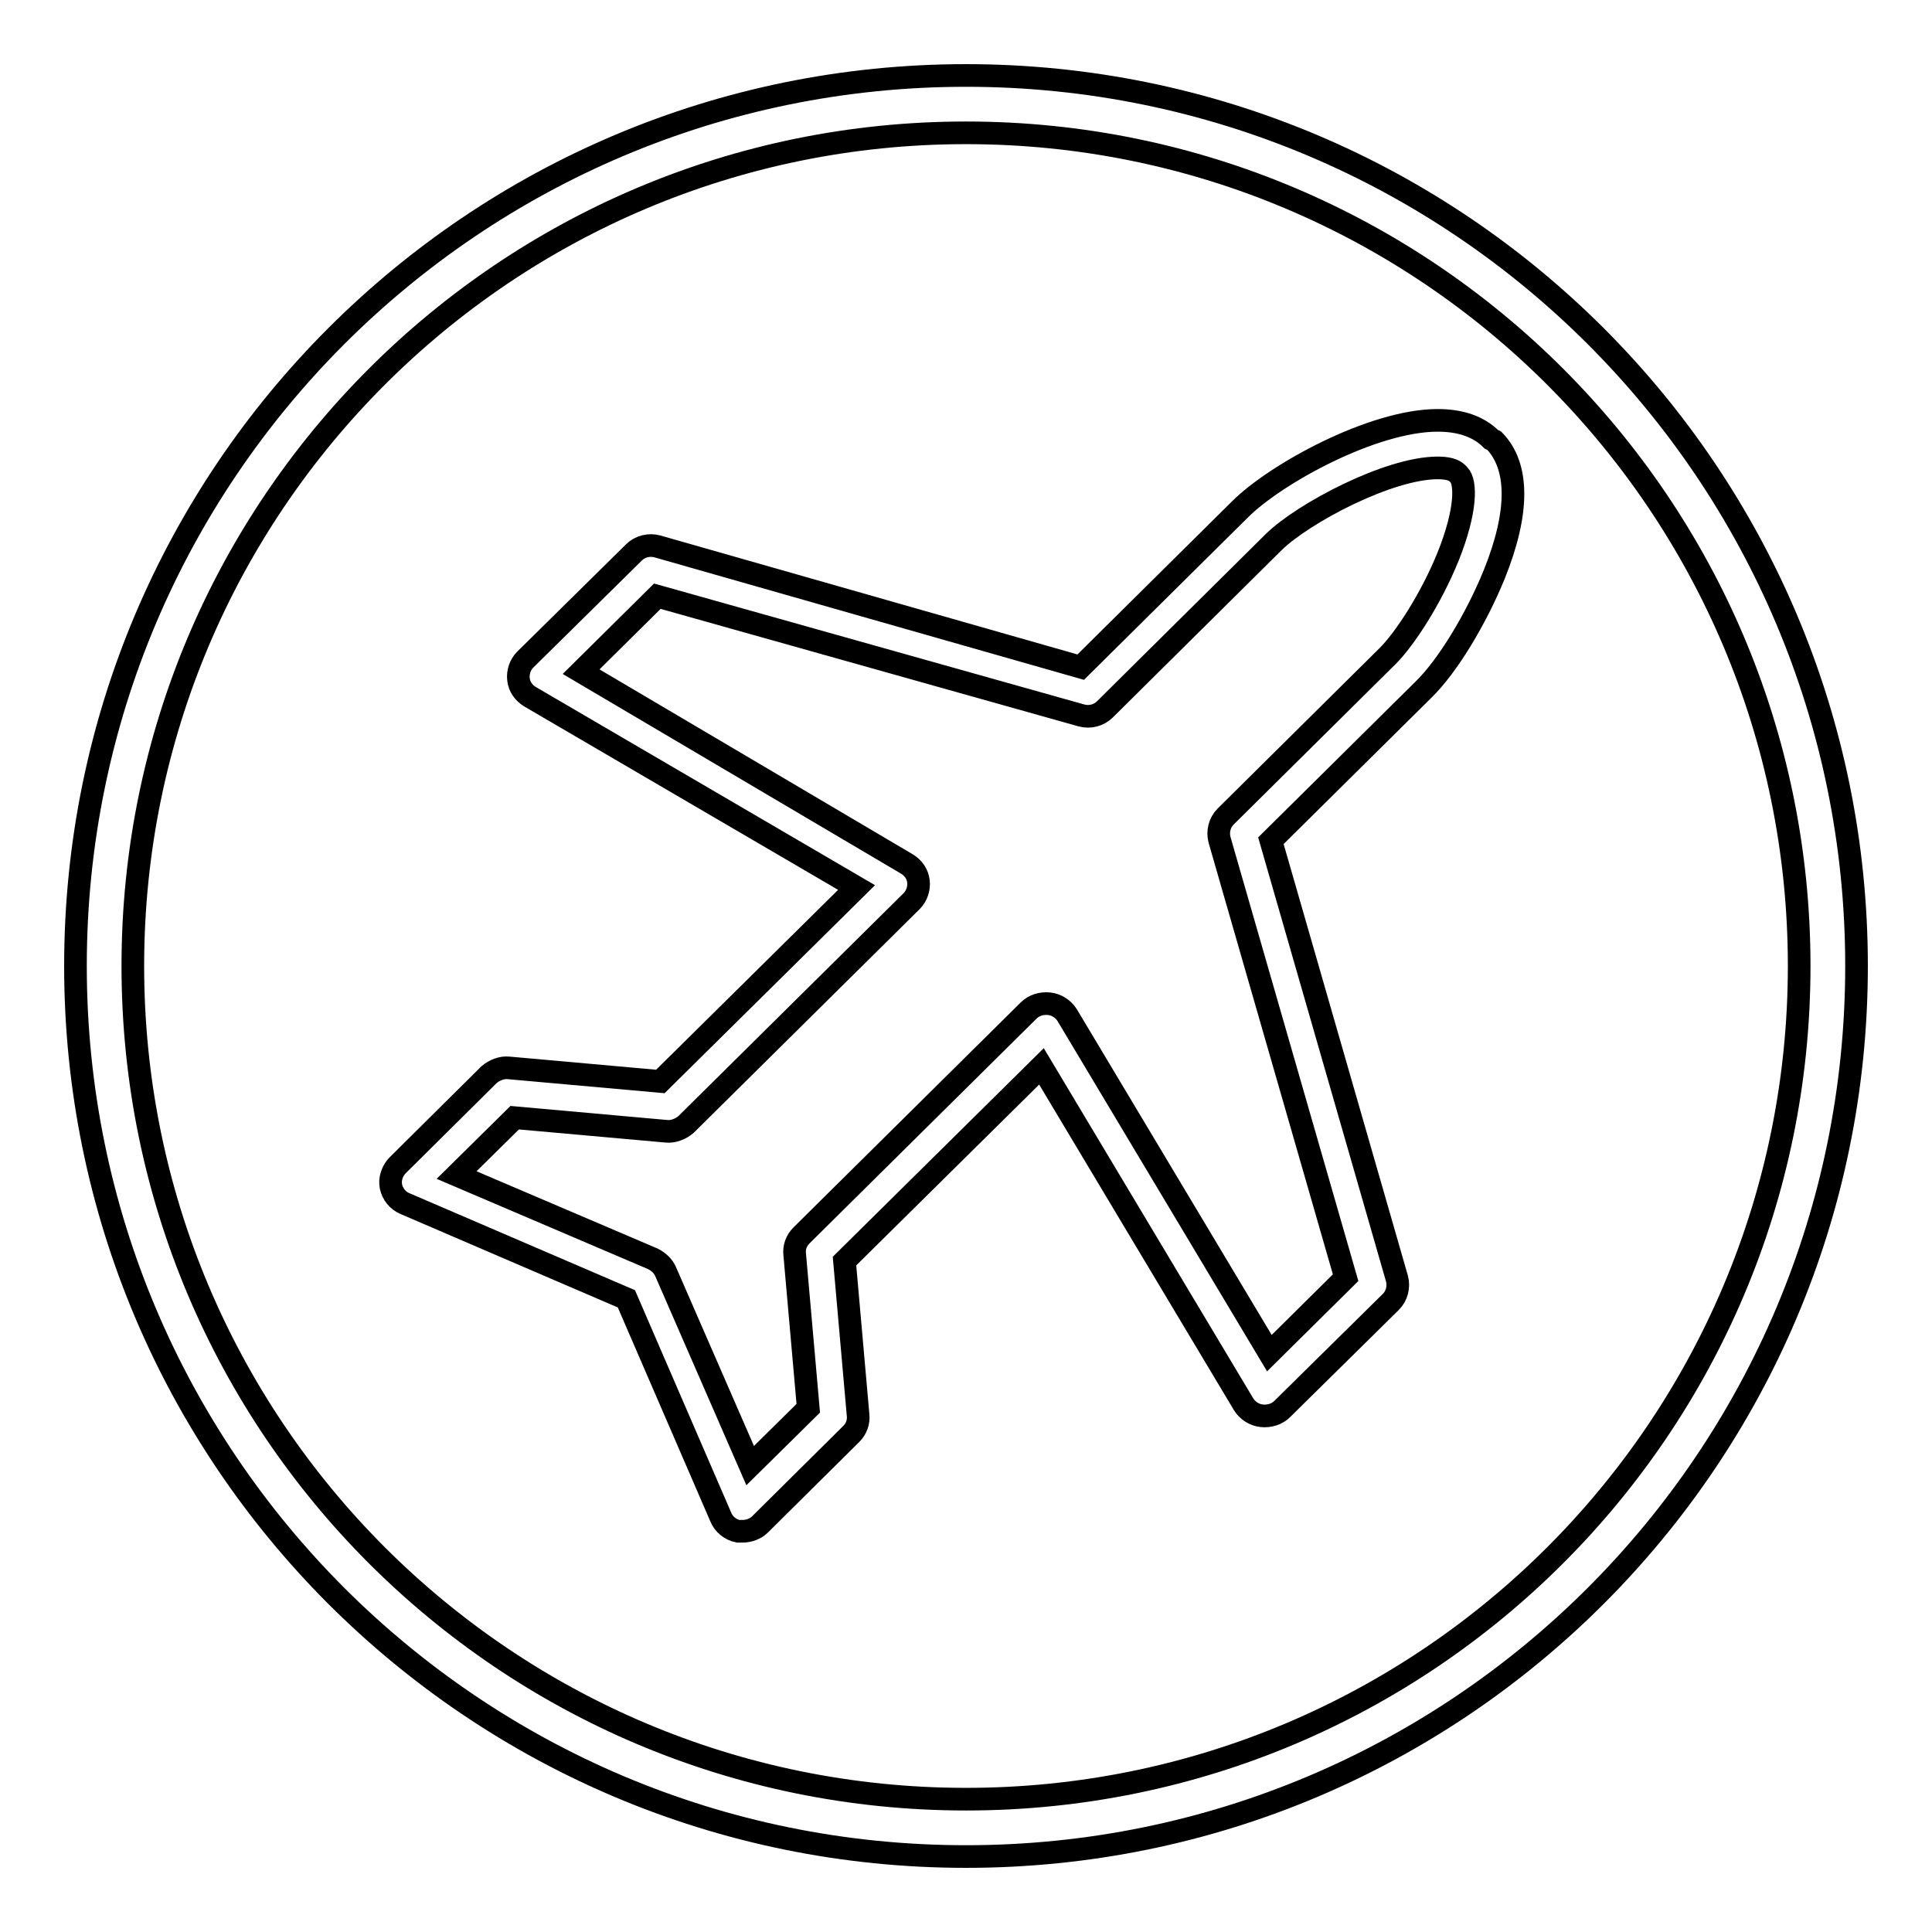
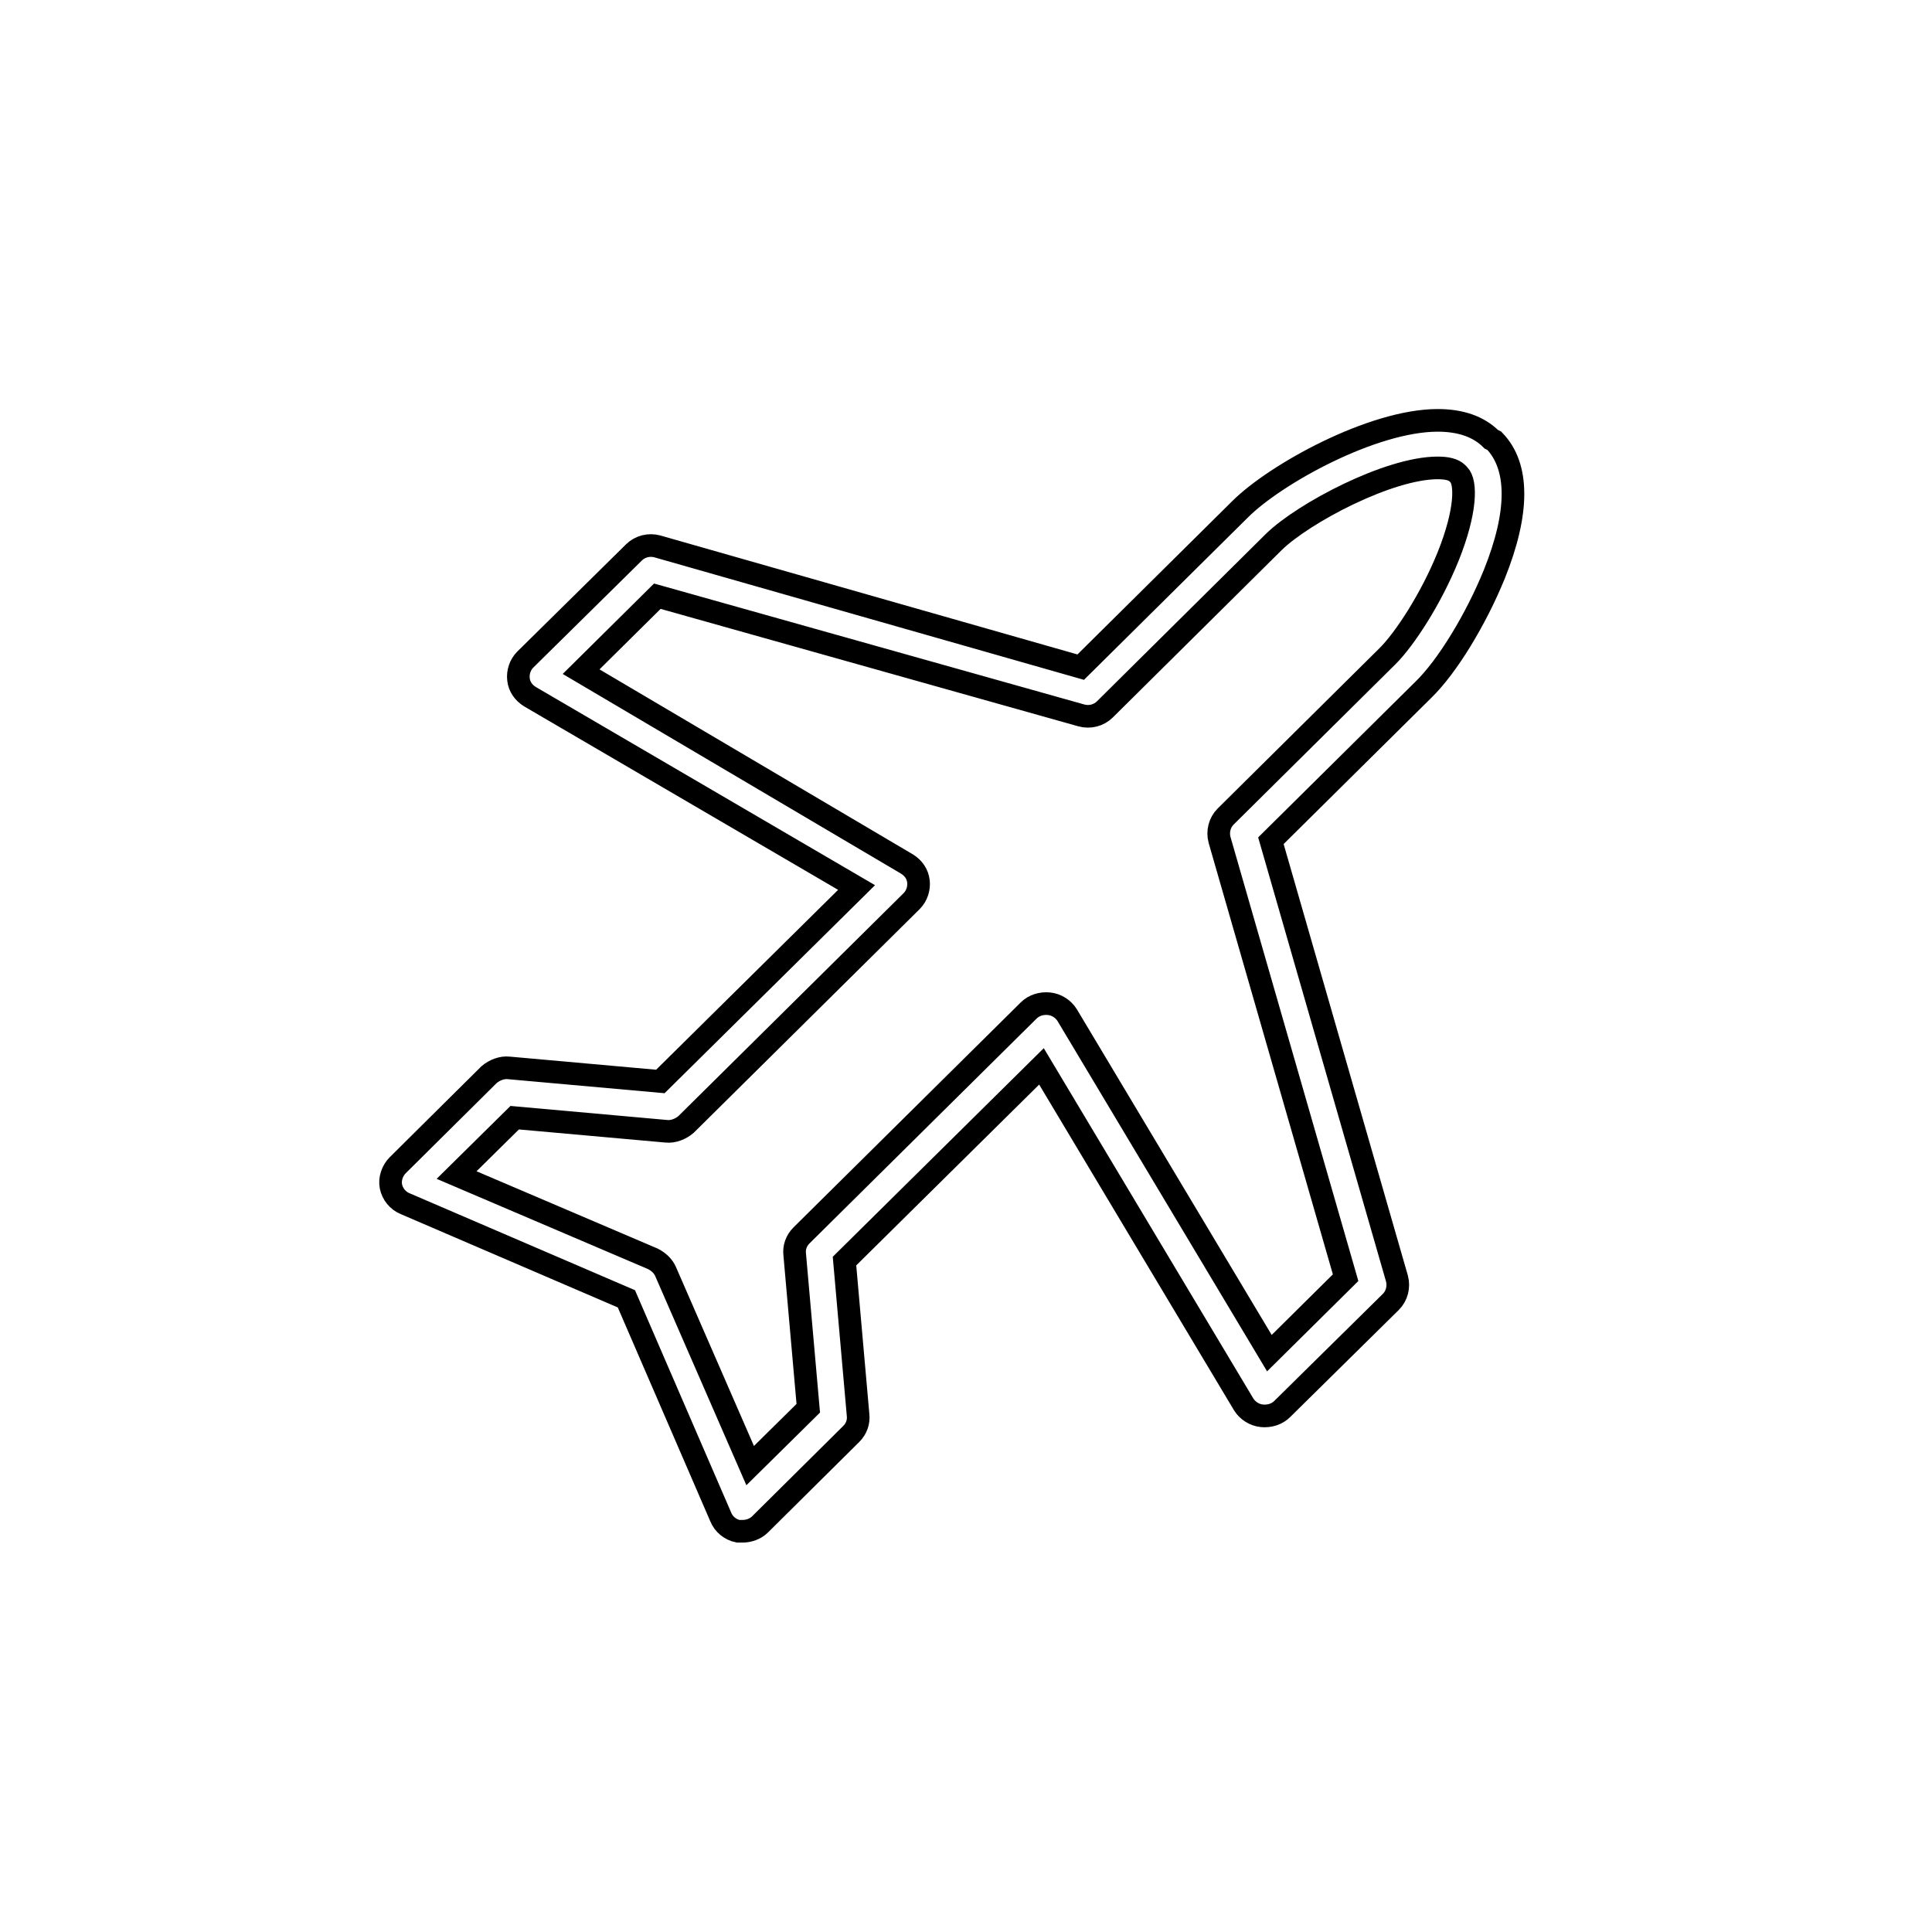
<svg xmlns="http://www.w3.org/2000/svg" version="1.1" x="0px" y="0px" viewBox="0 0 256 256" enable-background="new 0 0 256 256" xml:space="preserve">
  <g>
    <g>
-       <path stroke-width="3" fill-opacity="0" stroke="#000000" d="M128,246c65.2,0,118-52.8,118-118c0-65.2-52.8-118-118-118C62.8,10,10,62.8,10,128C10,193.2,62.8,246,128,246L128,246z M128,238.4C67,238.4,17.6,189,17.6,128C17.6,67,67,17.6,128,17.6c61,0,110.4,49.4,110.4,110.4C238.4,189,189,238.4,128,238.4L128,238.4z" />
      <path stroke-width="3" fill-opacity="0" stroke="#000000" d="M197.6,58.2c-1.7-1.7-4.1-2.5-7.1-2.5c-8.6,0-21.5,7.1-26.2,11.8l-21.1,20.9L87.1,72.4c-1.1-0.3-2.3,0-3.1,0.8L69.6,87.4c-0.7,0.7-1,1.7-0.9,2.6c0.1,1,0.7,1.8,1.5,2.3l43.3,25.3l-26,25.7l-20.1-1.8c-0.9-0.1-1.9,0.3-2.6,0.9l-12.1,12c-0.7,0.7-1.1,1.8-0.9,2.8c0.2,1,0.9,1.9,1.9,2.3L83,172.1L95.5,201c0.4,1,1.3,1.7,2.3,1.9c0.2,0,0.4,0,0.6,0c0.8,0,1.7-0.3,2.3-0.9l12.1-12c0.7-0.7,1-1.6,0.9-2.5l-1.8-20.4l26.1-25.8l26.8,44.8c0.5,0.8,1.4,1.4,2.4,1.5s2-0.2,2.7-0.9l14.4-14.2c0.8-0.8,1.1-2,0.8-3.1l-16.7-58l20.2-20c3.2-3.1,7-9.4,9.4-15.3c3.3-8.2,3.3-14.3,0-17.7L197.6,58.2L197.6,58.2L197.6,58.2L197.6,58.2z M191.9,73.7c-2.3,5.7-5.8,11-8,13.2l-21.5,21.3c-0.8,0.8-1.1,2-0.8,3.1l16.7,58l-10.1,10l-26.8-44.8c-0.5-0.8-1.4-1.4-2.4-1.5c-1-0.1-2,0.2-2.7,0.9l-30.1,29.8c-0.7,0.7-1,1.6-0.9,2.5l1.8,20.4l-7.7,7.6l-11.2-25.7c-0.3-0.7-0.9-1.3-1.7-1.7l-26-11.1l7.7-7.6l20.1,1.8c0.9,0.1,1.9-0.3,2.6-0.9l29.9-29.6c0.7-0.7,1-1.7,0.9-2.6c-0.1-1-0.7-1.8-1.5-2.3L77,89l10.1-10l56.2,15.8c1.1,0.3,2.3,0,3.1-0.8l22.4-22.2C172.7,68,184,62,190.5,62c1.2,0,2.1,0.2,2.6,0.7l0.2,0.2C194.3,63.9,194.3,67.7,191.9,73.7L191.9,73.7L191.9,73.7L191.9,73.7z" />
    </g>
  </g>
</svg>